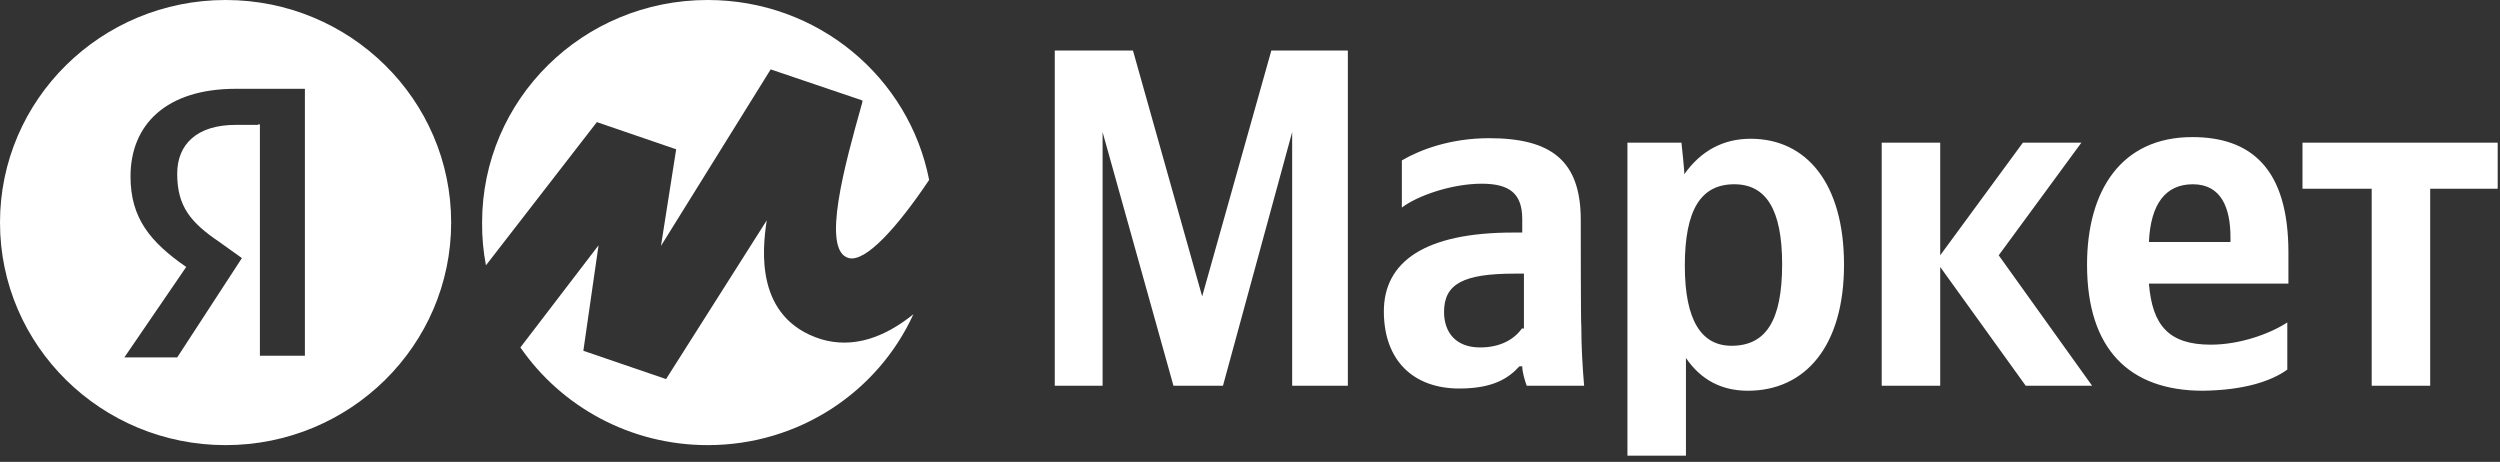
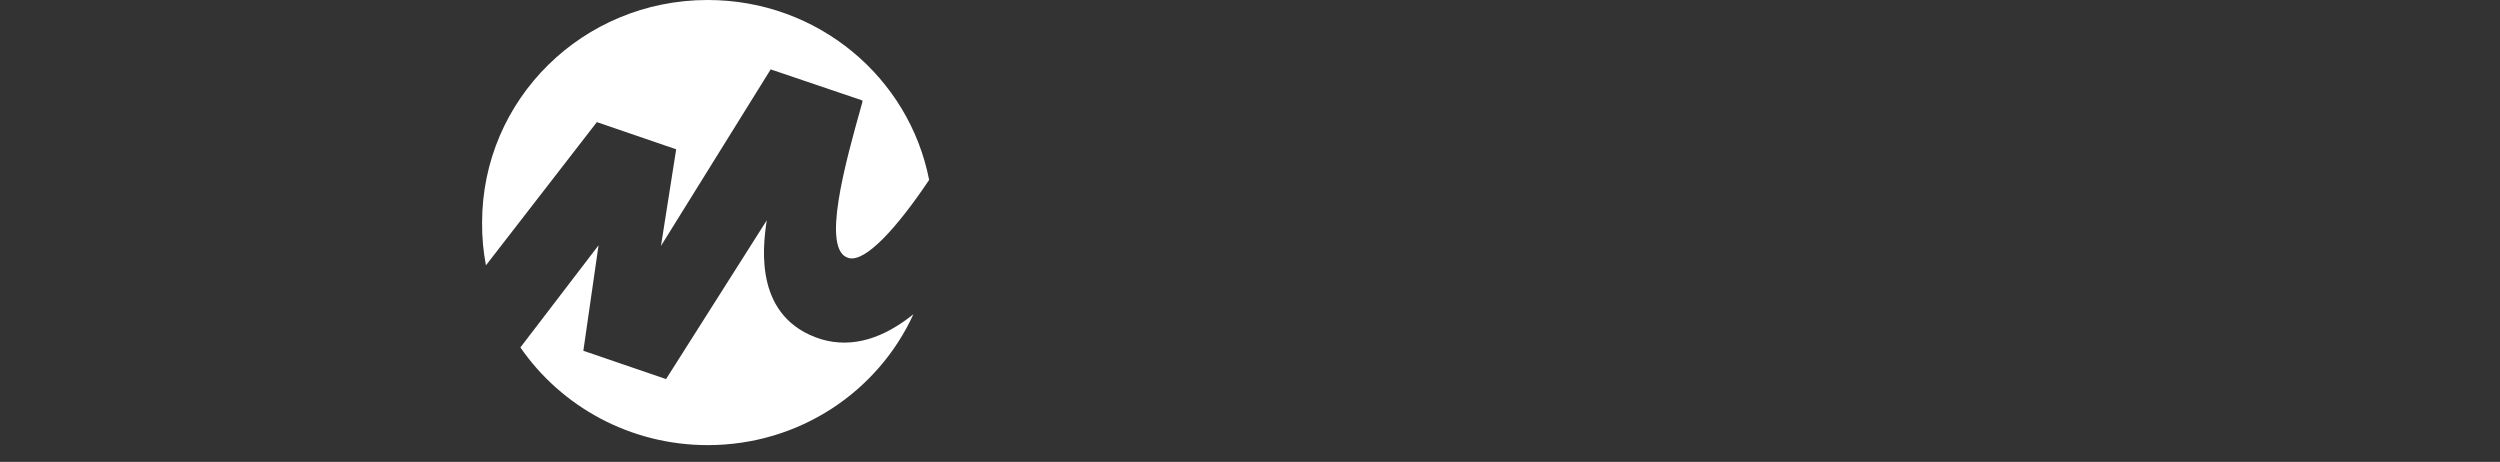
<svg xmlns="http://www.w3.org/2000/svg" width="249" height="46" viewBox="0 0 249 46" fill="none">
  <rect x="0" y="0" width="249" height="46" fill="#333333" stroke="none" />
-   <path d="M116.877 38.419H121.808L128.7 13.156V38.419H134.246V5.03H126.626L119.735 29.519L112.843 5.03H105.055V38.419H109.818V13.156L116.877 38.419ZM157.443 21.891C157.443 15.976 154.473 13.764 148.31 13.764C144.444 13.764 141.418 14.925 139.625 15.976V20.674C141.138 19.514 144.556 18.297 147.581 18.297C150.439 18.297 151.616 19.348 151.616 21.835V23.162H150.719C141.866 23.162 137.832 26.092 137.832 31.012C137.832 35.932 140.802 38.696 145.34 38.696C148.758 38.696 150.271 37.645 151.335 36.484H151.616C151.616 37.093 151.896 37.977 152.064 38.419H157.779C157.611 36.484 157.499 34.439 157.499 32.504C157.443 32.504 157.443 21.891 157.443 21.891ZM151.616 32.67C150.887 33.721 149.542 34.605 147.413 34.605C145.004 34.605 143.827 33.112 143.827 31.067C143.827 28.248 145.788 27.253 150.887 27.253H151.784V32.725H151.616V32.67ZM167.472 14.207H162.093V45.385H167.92V35.655C169.433 37.867 171.506 38.917 174.083 38.917C179.798 38.917 183.664 34.494 183.664 26.368C183.664 18.242 179.91 13.82 174.363 13.82C171.674 13.82 169.433 14.981 167.752 17.358C167.808 17.302 167.472 14.207 167.472 14.207ZM172.458 34.439C169.489 34.439 167.808 31.952 167.808 26.479C167.808 20.84 169.433 18.353 172.739 18.353C175.876 18.353 177.501 20.84 177.501 26.313C177.501 31.952 175.876 34.439 172.458 34.439ZM201.762 38.419H208.373L199.072 25.428L207.309 14.207H201.482L193.245 25.428V14.207H187.418V38.419H193.245V26.589L201.762 38.419ZM227.815 36.816V32.117C226.023 33.278 223.053 34.329 220.195 34.329C215.993 34.329 214.368 32.394 214.032 28.248H227.927V25.152C227.927 16.75 224.174 13.654 218.346 13.654C211.287 13.654 207.869 18.961 207.869 26.368C207.869 34.771 212.071 38.917 219.411 38.917C223.501 38.861 226.191 37.977 227.815 36.816ZM218.403 18.353C221.26 18.353 222.156 20.73 222.156 23.66V24.102H214.032C214.2 20.288 215.713 18.353 218.403 18.353ZM248.77 18.795V14.207H229.328V18.795H236.22V38.419H242.047V18.795H248.77Z" fill="white" />
-   <path fill-rule="evenodd" clip-rule="evenodd" d="M44.935 22.167C44.935 34.41 34.876 44.334 22.468 44.334C10.059 44.334 0 34.41 0 22.167C0 9.925 10.059 0 22.468 0C34.876 0 44.935 9.925 44.935 22.167ZM23.476 12.438H25.718V12.383H25.886V35.434H30.368V8.845H23.476C16.585 8.845 12.999 12.383 12.999 17.579C12.999 21.725 14.96 24.102 18.546 26.59L12.383 35.6H17.649L24.093 25.705L21.851 24.102C18.994 22.167 17.649 20.564 17.649 17.303C17.649 14.373 19.61 12.438 23.476 12.438Z" fill="white" />
  <path fill-rule="evenodd" clip-rule="evenodd" d="M90.974 31.299C87.457 38.996 79.621 44.334 70.485 44.334C62.759 44.334 55.883 40.482 51.832 34.604L59.615 24.434L58.102 34.937L66.339 37.756L76.368 21.946C75.92 24.876 75.191 31.675 81.747 33.776C84.987 34.749 88.1 33.609 90.974 31.299ZM92.543 17.92C89.316 22.725 86.206 26.122 84.548 25.705C81.74 24.999 84.181 16.283 85.808 10.474C85.837 10.372 85.865 10.271 85.893 10.171V10.006L76.76 6.91L65.834 24.489L67.347 14.87L59.447 12.162L48.4 26.427C48.136 25.049 48.004 23.625 48.017 22.167C48.017 9.895 58.046 0 70.485 0C81.45 0 90.543 7.69 92.543 17.92Z" fill="white" />
</svg>